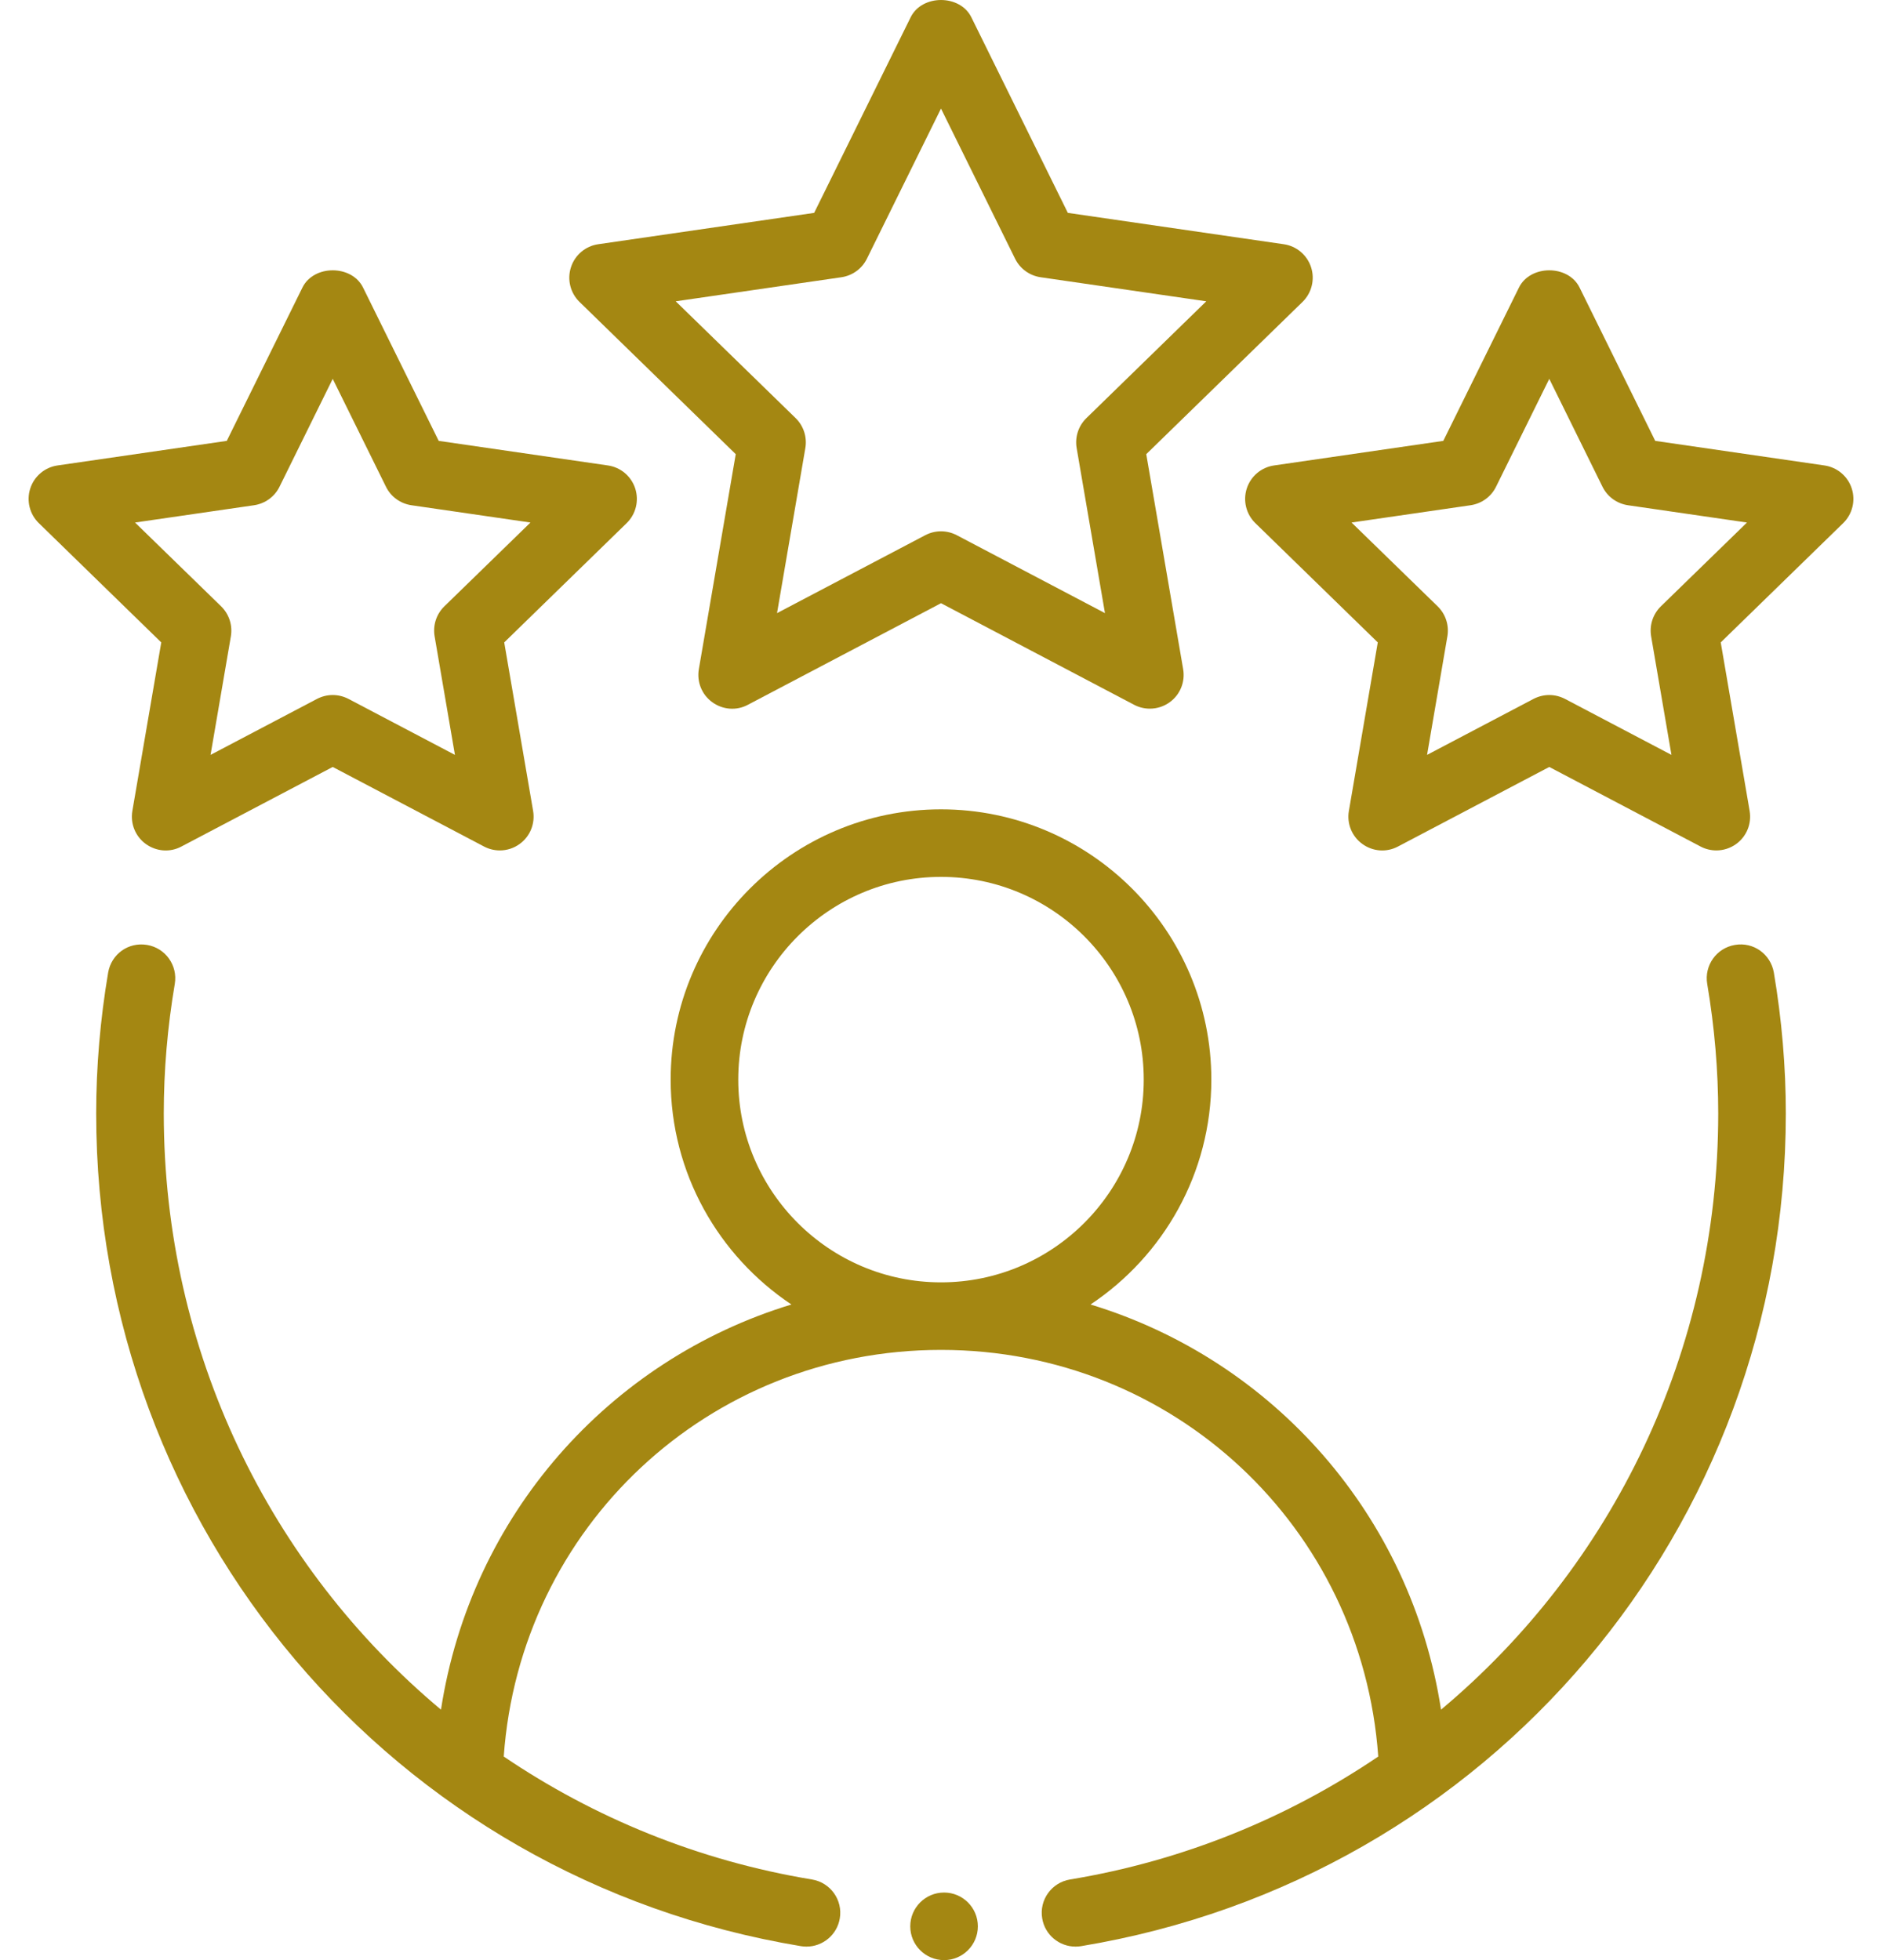
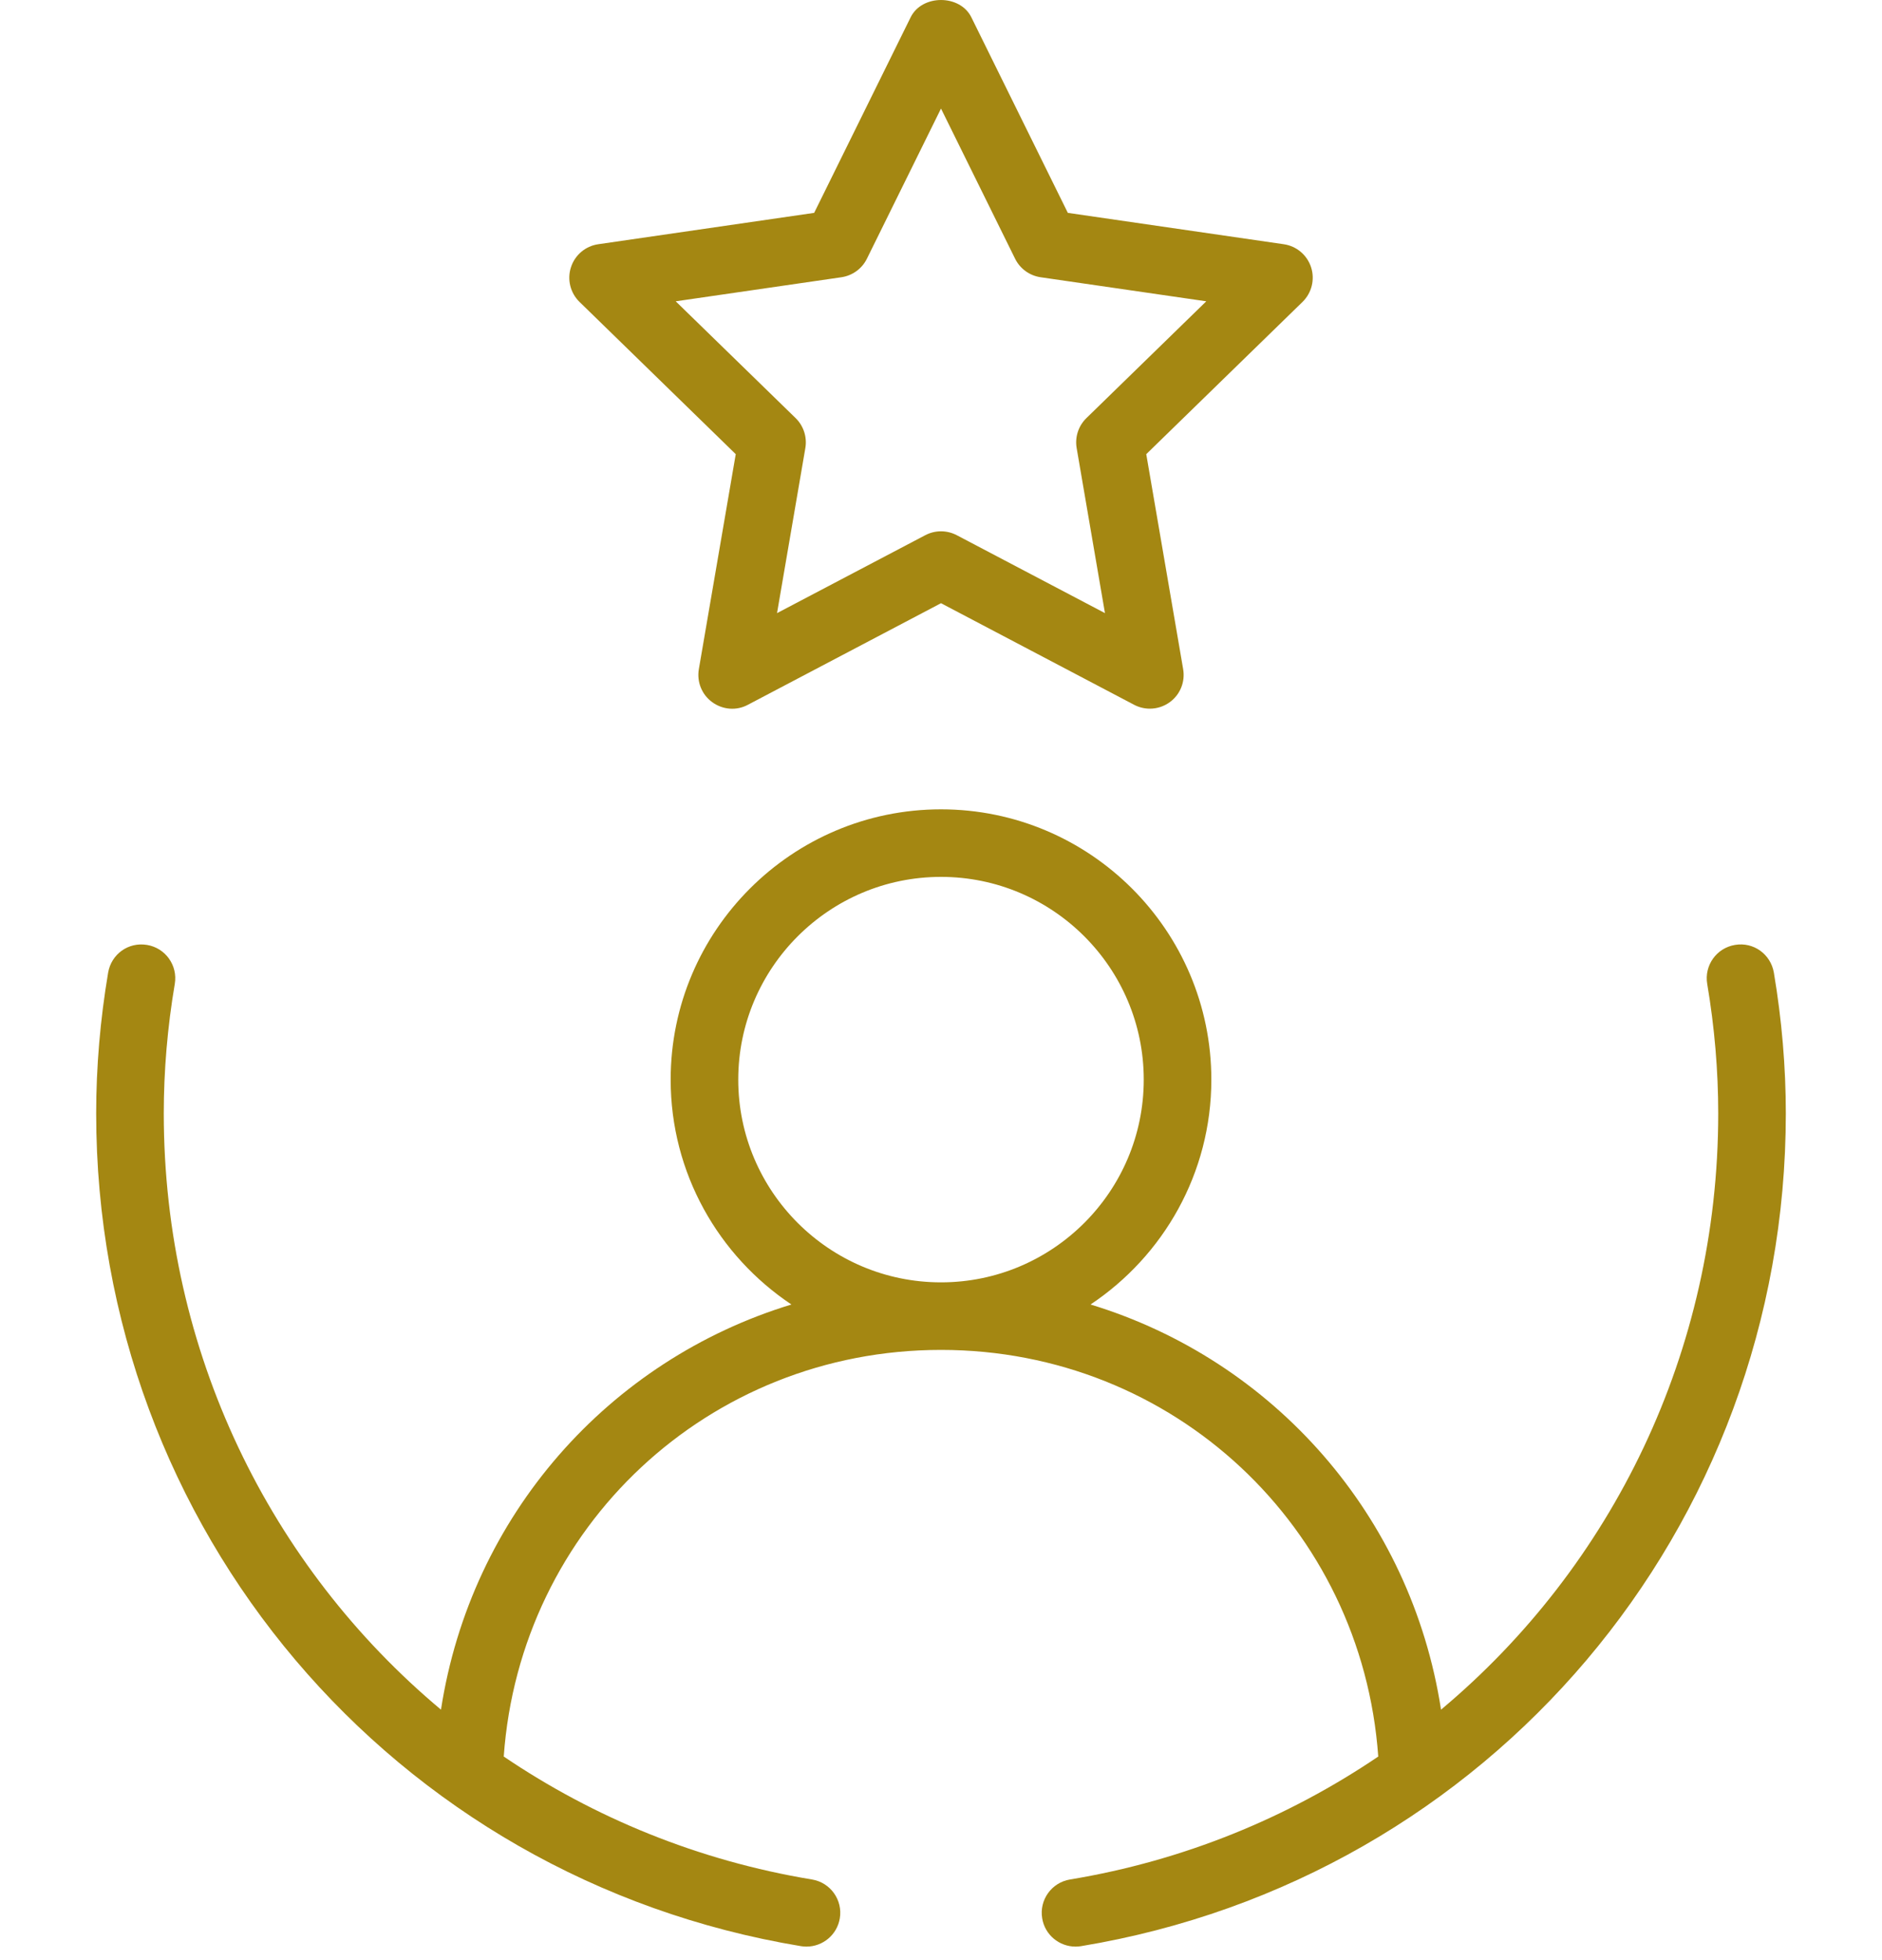
<svg xmlns="http://www.w3.org/2000/svg" width="48" height="50" viewBox="0 0 48 50" fill="none">
  <path fill-rule="evenodd" clip-rule="evenodd" d="M44.248 24.104C43.779 24.183 43.463 24.627 43.542 25.097C43.729 26.201 43.823 27.312 43.823 28.401C43.823 34.476 41.115 39.96 36.753 43.611C35.991 38.664 32.478 34.696 27.814 33.276C29.669 32.039 30.895 29.931 30.895 27.54C30.895 23.737 27.802 20.645 24 20.645C20.198 20.645 17.105 23.737 17.105 27.54C17.105 29.931 18.331 32.039 20.185 33.276C15.521 34.696 12.009 38.664 11.247 43.611C6.885 39.96 4.177 34.476 4.177 28.401C4.177 27.312 4.271 26.201 4.458 25.097C4.537 24.627 4.221 24.183 3.752 24.104C3.272 24.023 2.838 24.341 2.758 24.811C2.556 26.008 2.453 27.216 2.453 28.401C2.453 38.986 10.013 47.92 20.429 49.644C20.476 49.652 20.524 49.655 20.57 49.655C20.984 49.655 21.349 49.356 21.419 48.935C21.498 48.465 21.18 48.021 20.71 47.943C17.805 47.463 15.149 46.364 12.848 44.807C13.263 38.958 18.07 34.434 24 34.434C29.929 34.434 34.736 38.958 35.152 44.807C32.851 46.364 30.194 47.463 27.29 47.943C26.82 48.021 26.502 48.465 26.581 48.935C26.65 49.356 27.016 49.655 27.43 49.655C27.476 49.655 27.524 49.652 27.571 49.644C37.987 47.92 45.547 38.986 45.547 28.401C45.547 27.216 45.444 26.008 45.242 24.811C45.162 24.341 44.723 24.021 44.248 24.104ZM18.829 27.54C18.829 24.688 21.148 22.368 24 22.368C26.852 22.368 29.171 24.688 29.171 27.54C29.171 30.391 26.852 32.711 24 32.711C21.148 32.711 18.829 30.391 18.829 27.54Z" fill="#A48712" />
  <path fill-rule="evenodd" clip-rule="evenodd" d="M33.439 6.818C33.337 6.504 33.067 6.277 32.742 6.23L27.235 5.43L24.773 0.439C24.483 -0.146 23.517 -0.146 23.227 0.439L20.765 5.43L15.258 6.23C14.933 6.277 14.663 6.504 14.562 6.818C14.461 7.129 14.545 7.472 14.78 7.701L18.765 11.585L17.824 17.069C17.768 17.394 17.901 17.721 18.166 17.912C18.433 18.106 18.784 18.135 19.075 17.978L24 15.387L28.925 17.978C29.052 18.045 29.19 18.077 29.327 18.077C29.505 18.077 29.683 18.022 29.834 17.912C30.099 17.721 30.232 17.394 30.176 17.069L29.235 11.585L33.221 7.701C33.455 7.472 33.54 7.129 33.439 6.818ZM27.708 10.666C27.505 10.864 27.412 11.149 27.46 11.43L28.182 15.64L24.402 13.652C24.275 13.586 24.138 13.553 24 13.553C23.862 13.553 23.725 13.586 23.599 13.652L19.818 15.64L20.54 11.43C20.588 11.149 20.495 10.864 20.293 10.666L17.234 7.686L21.461 7.072C21.742 7.03 21.984 6.855 22.11 6.6L24 2.769L25.89 6.6C26.016 6.855 26.258 7.03 26.539 7.072L30.766 7.686L27.708 10.666Z" fill="#A48712" />
-   <path fill-rule="evenodd" clip-rule="evenodd" d="M3.376 20.685C3.32 21.01 3.453 21.336 3.718 21.528C3.986 21.722 4.338 21.749 4.626 21.594L8.486 19.564L12.346 21.594C12.473 21.661 12.611 21.693 12.748 21.693C12.926 21.693 13.104 21.638 13.254 21.528C13.52 21.336 13.652 21.01 13.597 20.685L12.86 16.387L15.983 13.344C16.218 13.115 16.302 12.772 16.201 12.46C16.099 12.147 15.83 11.92 15.505 11.873L11.189 11.246L9.259 7.334C8.969 6.749 8.003 6.749 7.714 7.334L5.784 11.246L1.468 11.873C1.143 11.92 0.873 12.147 0.772 12.46C0.671 12.772 0.755 13.115 0.99 13.344L4.113 16.387L3.376 20.685ZM3.444 13.329L6.48 12.888C6.761 12.846 7.003 12.671 7.129 12.416L8.486 9.664L9.844 12.416C9.969 12.671 10.212 12.846 10.493 12.888L13.529 13.329L11.332 15.468C11.129 15.667 11.037 15.951 11.085 16.233L11.603 19.256L8.888 17.828C8.762 17.763 8.624 17.729 8.486 17.729C8.348 17.729 8.211 17.763 8.085 17.828L5.37 19.256L5.888 16.233C5.936 15.951 5.843 15.667 5.641 15.468L3.444 13.329Z" fill="#A48712" />
-   <path fill-rule="evenodd" clip-rule="evenodd" d="M46.532 11.873L42.216 11.246L40.286 7.334C39.997 6.749 39.031 6.749 38.741 7.334L36.811 11.246L32.495 11.873C32.17 11.92 31.901 12.147 31.799 12.46C31.698 12.772 31.782 13.115 32.017 13.344L35.14 16.387L34.403 20.685C34.347 21.01 34.48 21.336 34.746 21.528C35.012 21.722 35.363 21.749 35.654 21.594L39.514 19.564L43.373 21.594C43.5 21.661 43.638 21.693 43.775 21.693C43.953 21.693 44.131 21.638 44.282 21.528C44.547 21.336 44.68 21.01 44.624 20.685L43.887 16.387L47.01 13.344C47.245 13.115 47.329 12.772 47.228 12.46C47.127 12.147 46.857 11.92 46.532 11.873ZM42.359 15.468C42.157 15.667 42.064 15.951 42.112 16.233L42.63 19.256L39.915 17.828C39.789 17.763 39.652 17.729 39.514 17.729C39.376 17.729 39.238 17.763 39.112 17.828L36.397 19.256L36.915 16.233C36.963 15.951 36.871 15.667 36.668 15.468L34.471 13.329L37.507 12.888C37.788 12.846 38.031 12.671 38.156 12.416L39.514 9.664L40.871 12.416C40.997 12.671 41.239 12.846 41.52 12.888L44.556 13.329L42.359 15.468Z" fill="#A48712" />
-   <path d="M24.078 50C24.554 50 24.94 49.614 24.94 49.138C24.94 48.662 24.554 48.276 24.078 48.276C23.602 48.276 23.216 48.662 23.216 49.138C23.216 49.614 23.602 50 24.078 50Z" fill="#A48712" />
</svg>